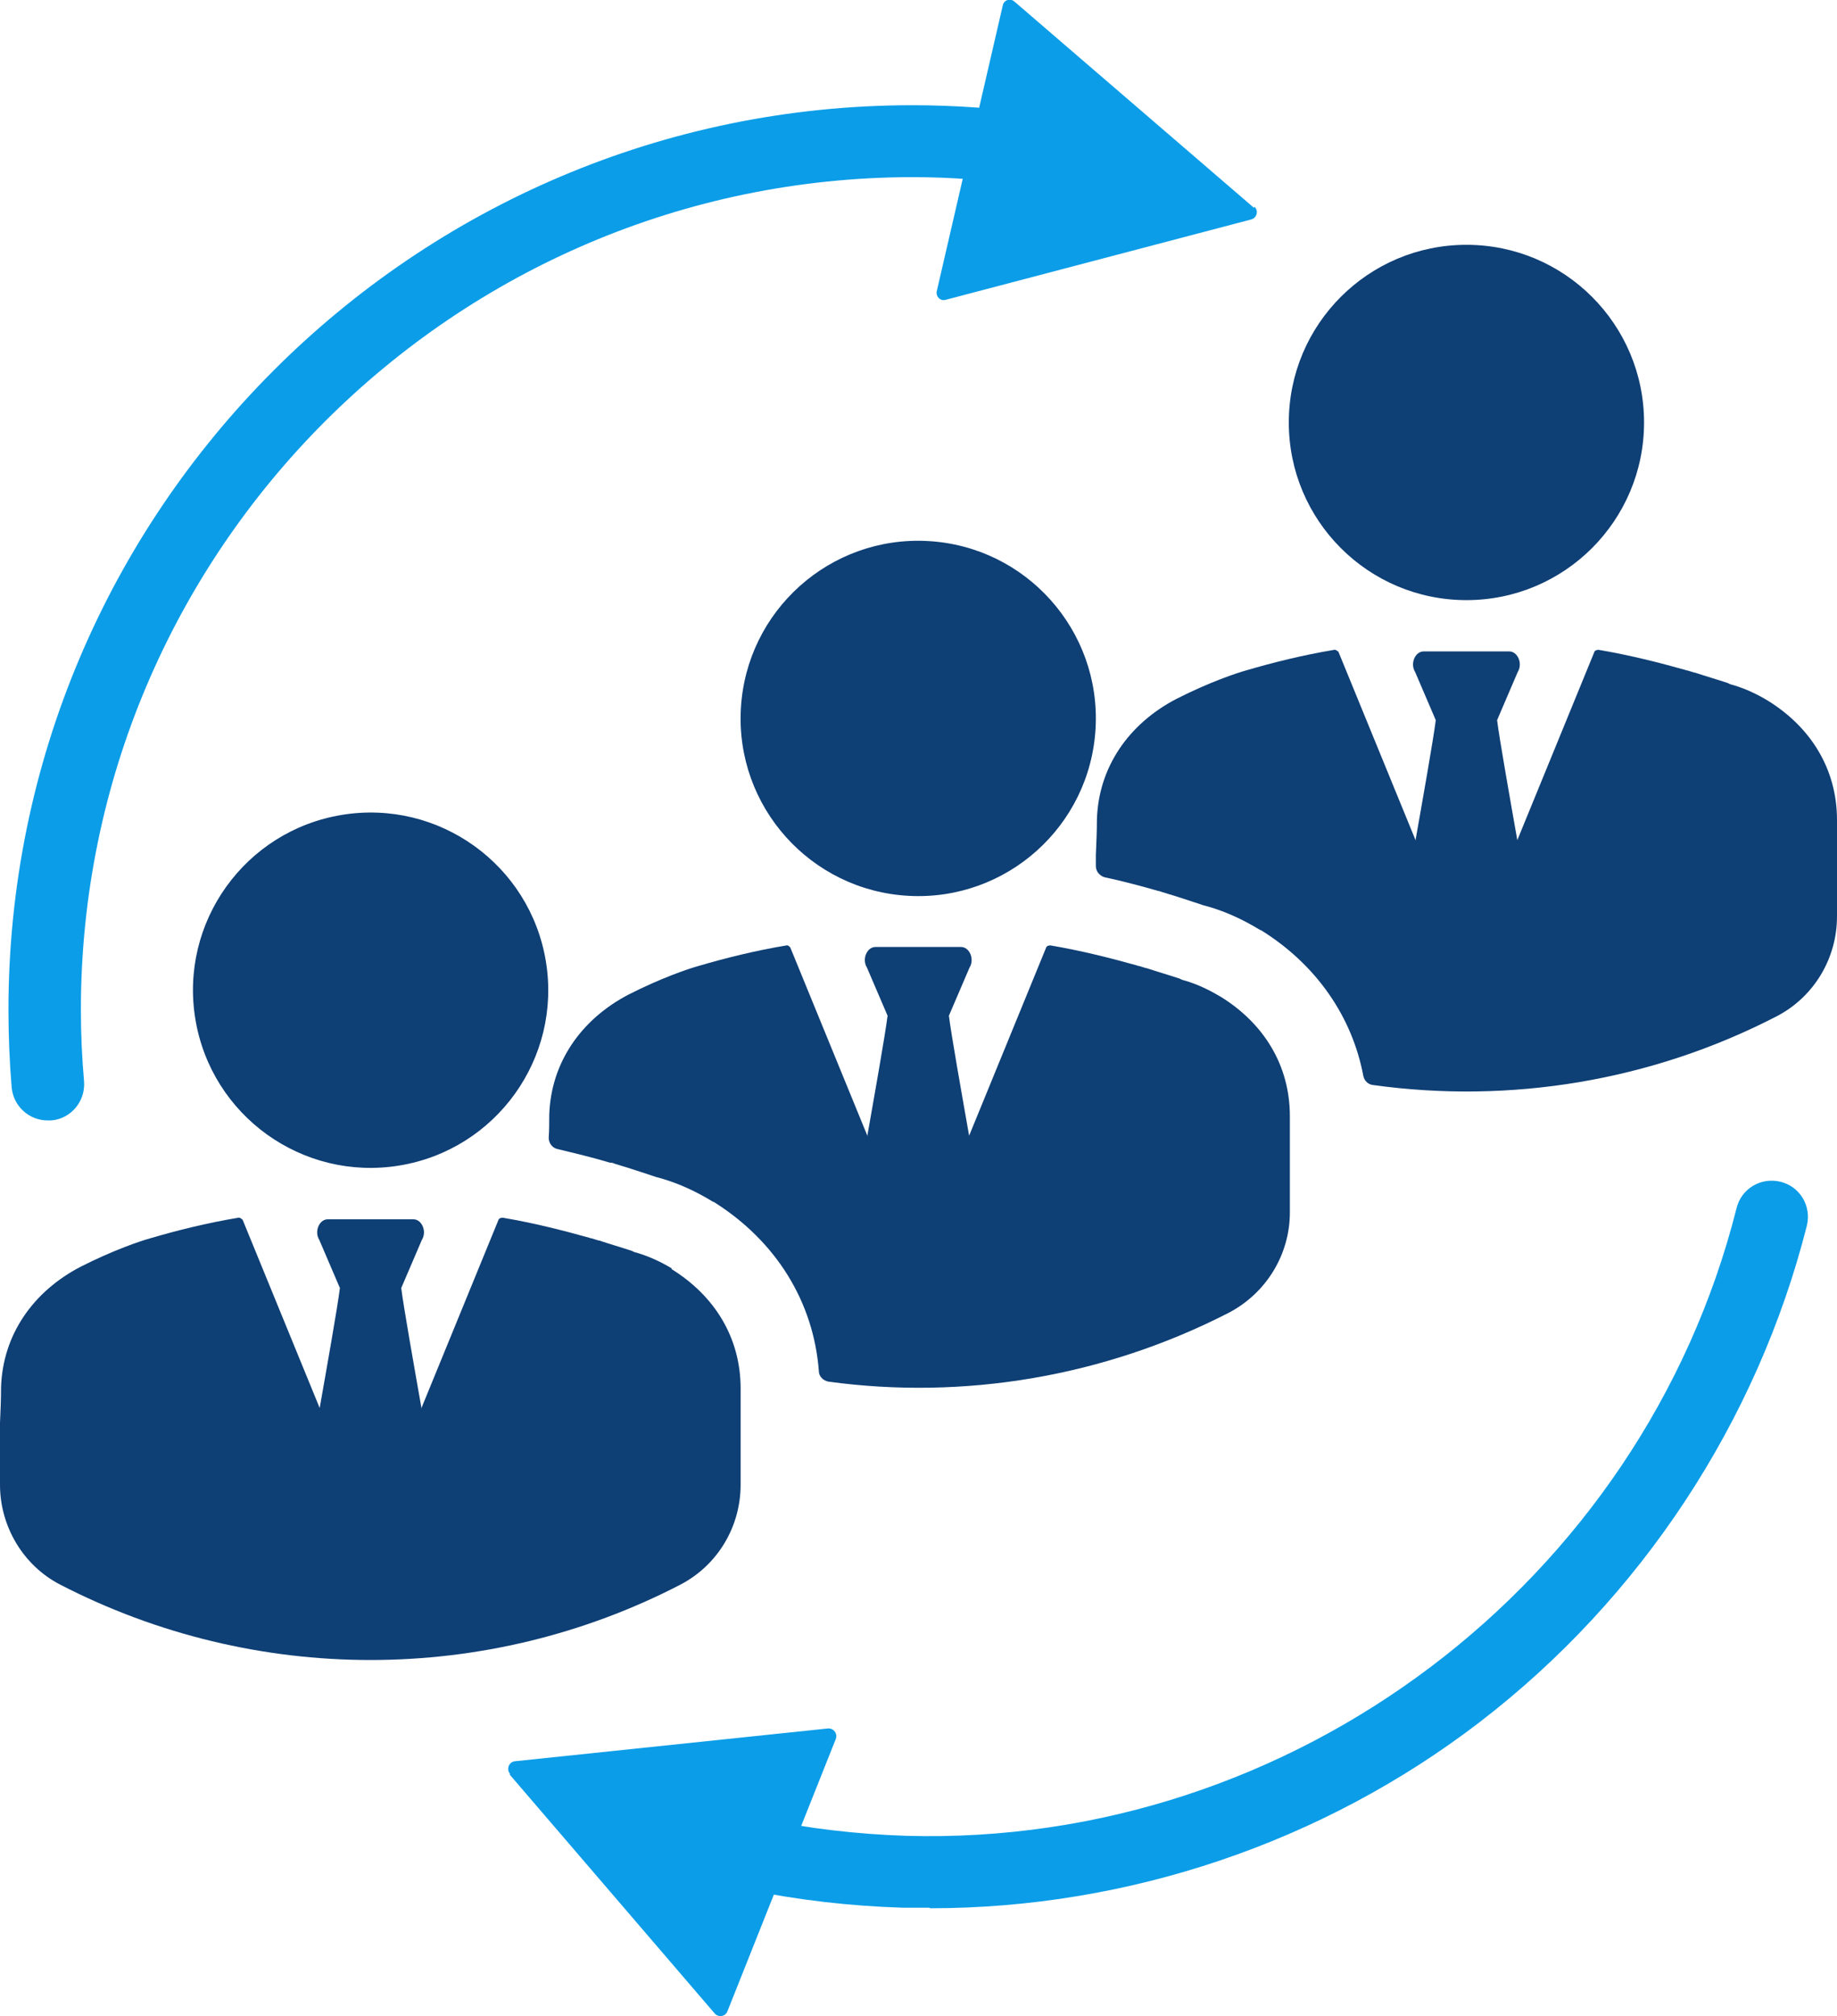
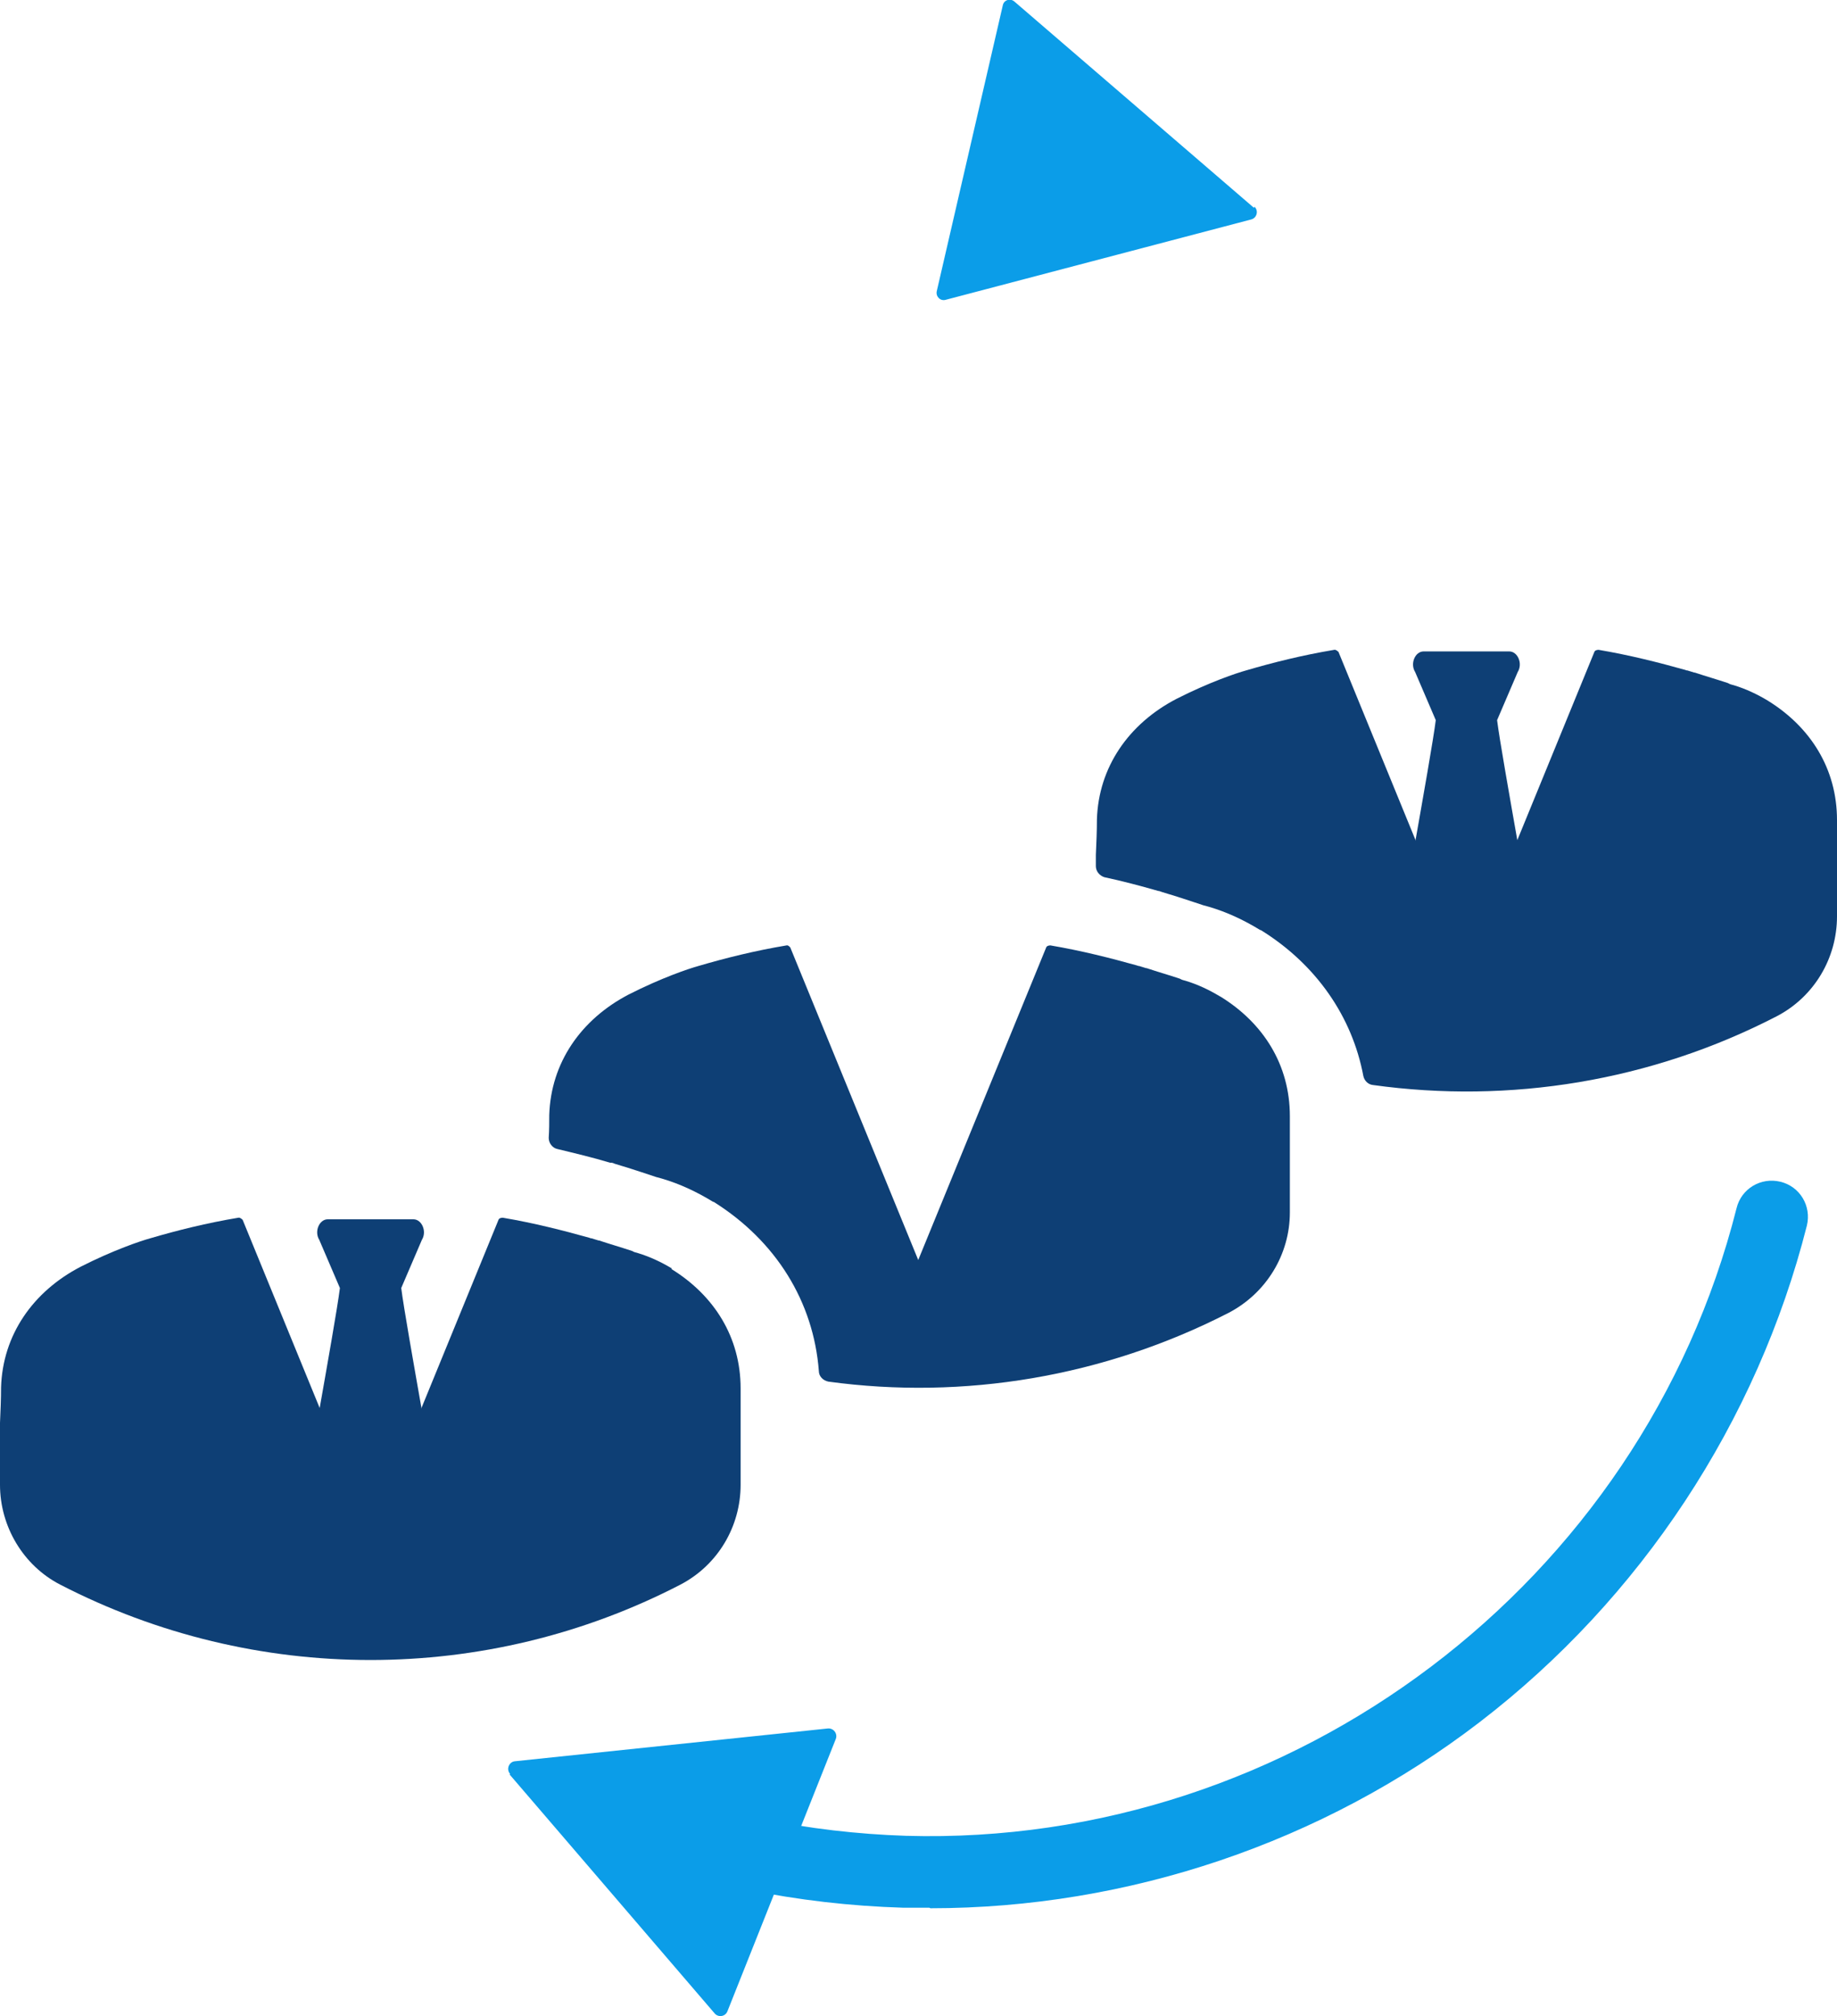
<svg xmlns="http://www.w3.org/2000/svg" id="_レイヤー_1" data-name="レイヤー_1" width="34.75" height="38.13" version="1.1" viewBox="0 0 34.75 38.13">
  <g>
-     <path d="M.9,21.19c-.35,0-.65-.27-.68-.63-.04-.48-.06-.98-.06-1.46C.16,9.67,7.83,1.99,17.26,1.99c.81,0,1.62.06,2.41.17.37.05.63.4.58.77-.05.37-.4.63-.77.58-.73-.1-1.48-.16-2.22-.16C8.59,3.36,1.53,10.42,1.53,19.1c0,.45.02.9.06,1.35.03.38-.25.71-.62.74-.02,0-.04,0-.06,0Z" fill="#0b9de8" />
    <path d="M23.72,3.93L19.19.03c-.08-.07-.2-.03-.22.07l-1.25,5.41c-.02.1.07.19.17.16l5.78-1.52c.11-.03.14-.17.06-.24Z" fill="#0b9de8" />
  </g>
  <g>
    <path d="M17.58,36.08c-.16,0-.33,0-.49,0-2.01-.06-3.96-.46-5.81-1.19-.35-.14-.52-.54-.38-.89.14-.35.54-.52.89-.38,1.7.67,3.5,1.04,5.35,1.1,7.32.21,13.92-4.78,15.71-11.87.09-.37.46-.59.83-.5.37.09.59.46.5.83-.94,3.71-3.14,7.05-6.19,9.39-2.97,2.28-6.65,3.52-10.39,3.52Z" fill="#0b9de8" />
    <path d="M9.64,33.56l3.88,4.52c.07.08.2.06.24-.04l2.05-5.15c.04-.1-.04-.21-.15-.2l-5.92.62c-.11.01-.17.15-.09.24Z" fill="#0b9de8" />
  </g>
  <g>
    <g>
      <path d="M8.42,29.29c-.07-.64-.74-4.21-.83-4.93l.39-.91c.1-.16,0-.39-.16-.39h-1.62c-.16,0-.26.23-.16.39l.39.91c-.09.72-.76,4.29-.83,4.93h2.82Z" fill="#0e3f75" />
-       <circle cx="7.01" cy="18.73" r="3.36" transform="translate(-2.94 1.38) rotate(-9.32)" fill="#0e3f75" />
    </g>
    <g>
      <path d="M12.71,23.99c-.2-.12-.41-.22-.64-.29-.04-.01-.08-.02-.11-.04-.21-.07-.42-.13-.63-.2,0,0,0,0-.01,0-.04-.01-.09-.03-.13-.04-.01,0-.02,0-.04-.01-.5-.14-1.05-.28-1.64-.38,0,0,0,0,0,0-.03,0-.07.01-.08.04l-2.42,5.91-2.42-5.91s-.05-.05-.08-.04c0,0,0,0,0,0-.6.1-1.16.24-1.67.39-.18.05-.69.22-1.32.54-.9.47-1.47,1.29-1.5,2.28,0,.22-.01.44-.02.67v1.17c0,.79.44,1.53,1.14,1.89,3.68,1.9,8.06,1.9,11.73,0,.71-.37,1.14-1.1,1.14-1.89v-1.82c0-.97-.5-1.76-1.31-2.26Z" fill="#0e3f75" />
      <g>
-         <circle cx="27.74" cy="7.99" r="3.36" fill="#0e3f75" />
        <path d="M29.15,18.55c-.07-.64-.74-4.21-.83-4.93l.39-.91c.1-.16,0-.39-.16-.39h-1.62c-.16,0-.26.23-.16.39l.39.91c-.09.72-.76,4.29-.83,4.93h2.82Z" fill="#0e3f75" />
        <path d="M33.44,13.25c-.2-.12-.41-.22-.64-.29-.04-.01-.08-.02-.11-.04-.21-.07-.42-.13-.63-.2,0,0,0,0-.01,0-.04-.01-.09-.03-.13-.04-.01,0-.02,0-.04-.01-.5-.14-1.05-.28-1.64-.38,0,0,0,0,0,0-.03,0-.07.01-.08.04l-2.42,5.91-2.42-5.91s-.05-.05-.08-.04c0,0,0,0,0,0-.6.1-1.16.24-1.67.39-.18.05-.69.22-1.32.54-.9.47-1.47,1.29-1.5,2.28,0,.22-.01.44-.02.67v.21c0,.1.07.18.16.21.33.07.67.16,1.02.26.02,0,.04.01.07.02l.13.04s.07.02.1.03c.19.06.37.12.55.18l.11.03c.34.1.66.25.97.44,0,0,0,0,.01,0,1.05.65,1.73,1.64,1.94,2.76.02.09.09.16.18.17,2.59.36,5.26-.07,7.64-1.3.71-.37,1.14-1.1,1.14-1.89v-1.82c0-.97-.5-1.76-1.31-2.26Z" fill="#0e3f75" />
      </g>
      <g>
-         <path d="M18.78,24.14c-.07-.64-.74-4.21-.83-4.93l.39-.91c.1-.16,0-.39-.16-.39h-1.62c-.16,0-.26.23-.16.39l.39.91c-.09.72-.76,4.29-.83,4.93h2.82Z" fill="#0e3f75" />
-         <circle cx="17.37" cy="13.58" r="3.36" transform="translate(2.85 30.18) rotate(-86.83)" fill="#0e3f75" />
        <path d="M23.07,18.84c-.2-.12-.41-.22-.64-.29-.04-.01-.08-.02-.11-.04-.21-.07-.42-.13-.63-.2,0,0,0,0-.01,0-.04-.01-.09-.03-.13-.04-.01,0-.02,0-.04-.01-.5-.14-1.05-.28-1.64-.38,0,0,0,0,0,0-.03,0-.07.01-.08.04l-2.42,5.91-2.42-5.91s-.04-.05-.07-.04c0,0,0,0,0,0-.6.1-1.16.24-1.67.39-.18.05-.69.22-1.32.54-.9.47-1.47,1.29-1.5,2.28,0,.14,0,.28-.01.43,0,.1.07.19.16.21.33.08.67.16,1,.26h.01s.01,0,.02,0c.01,0,.04.01.06.02l.13.04s.07.02.1.03c.19.06.37.12.55.18l.11.03c.34.1.66.25.97.44,0,0,0,0,.01,0,1.18.74,1.89,1.89,1.99,3.2,0,.1.08.18.18.2,2.56.35,5.21-.09,7.57-1.3.71-.37,1.16-1.1,1.16-1.9v-1.82c0-.97-.5-1.76-1.31-2.26Z" fill="#0e3f75" />
      </g>
    </g>
  </g>
</svg>